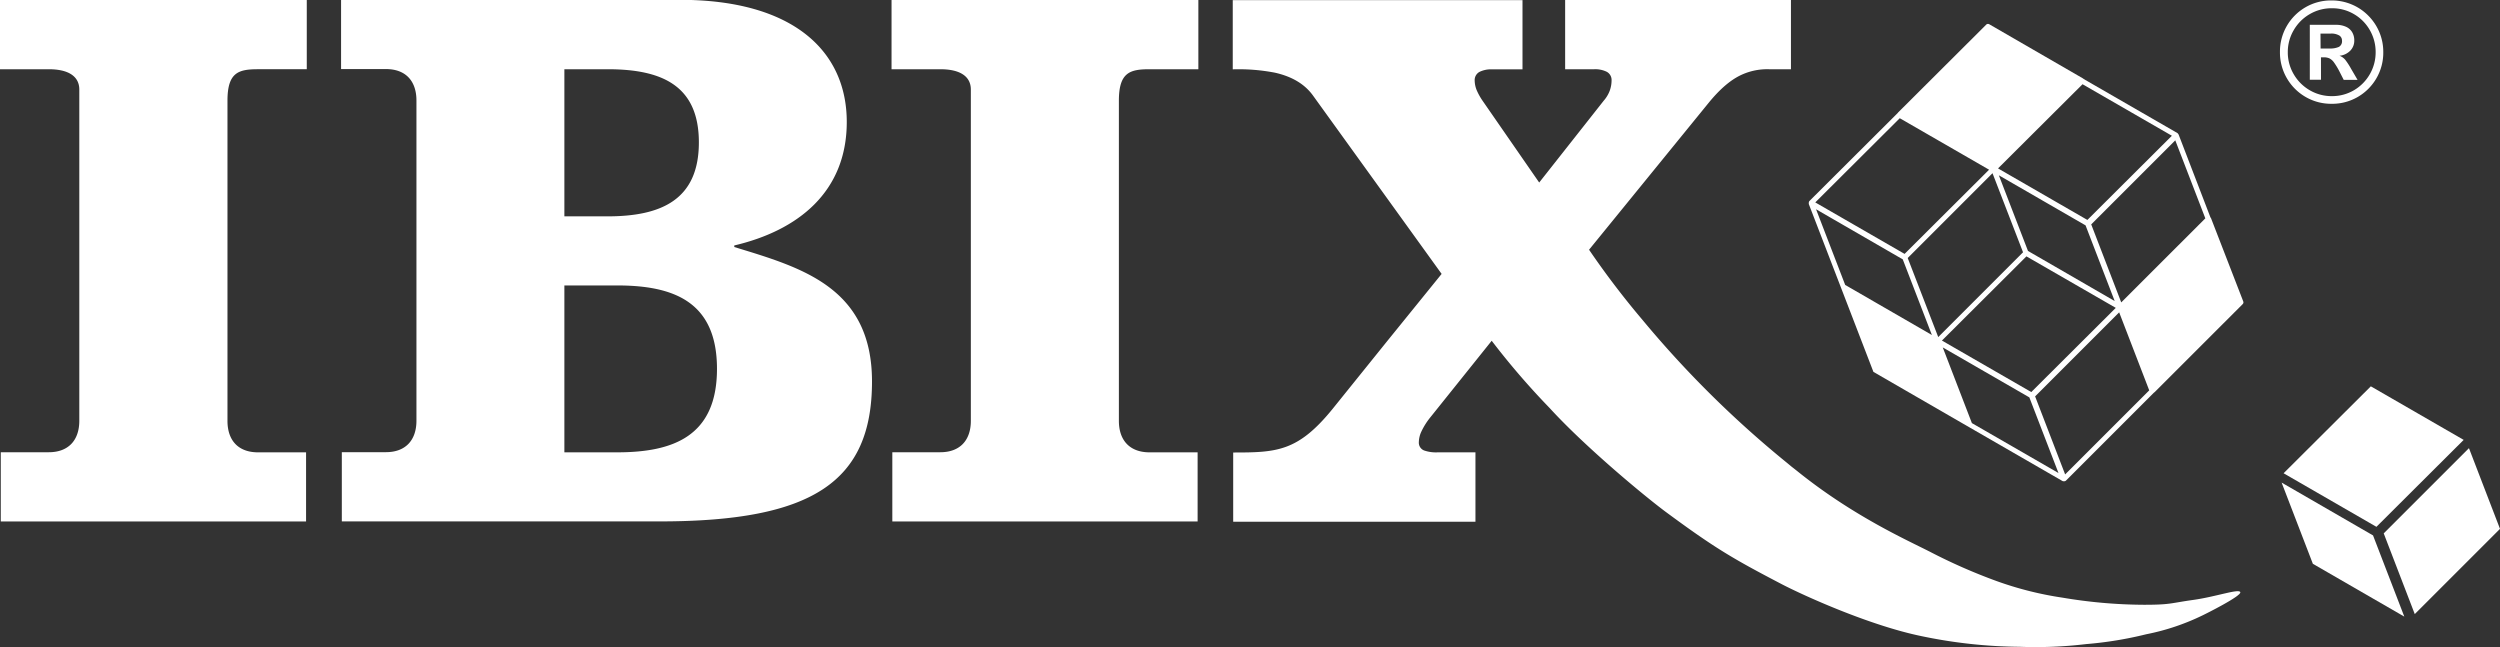
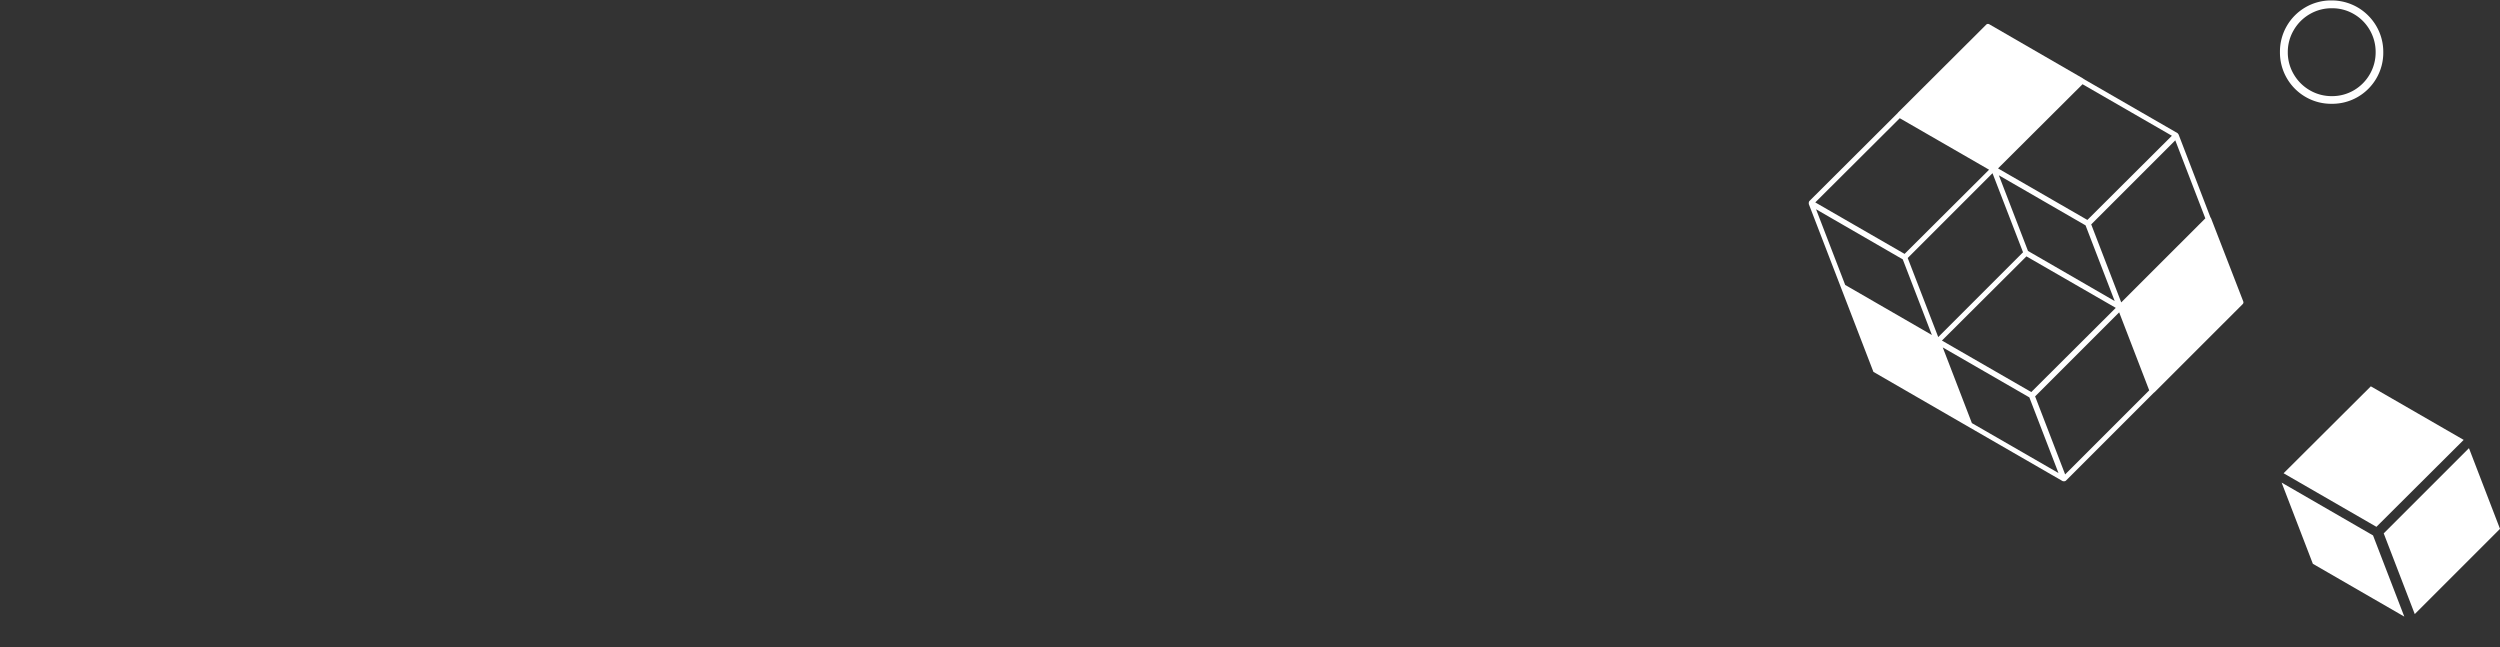
<svg xmlns="http://www.w3.org/2000/svg" viewBox="0 0 737.01 190.75">
  <rect x="0" y="0" width="737.01" height="190.75" fill="#333333" stroke="none" />
  <defs>
    <style>.cls-1{fill:none}.cls-2{fill:#fff}</style>
  </defs>
  <g id="Würfel">
    <path class="cls-1" d="m580.69 125.24-9.45-24.53 27.63 15.96 9.45 24.53-27.63-15.96zM608.5 141.2l-9.45-24.56L625 90.7l9.45 24.56-25.95 25.94z" />
    <path class="cls-2" d="M695.18-205.55a15 15 0 0 0 7.66 2 15 15 0 0 0 7.66-2 15.1 15.1 0 0 0 5.55-5.56 15 15 0 0 0 2-7.65 15 15 0 0 0-1.16-5.91 15.2 15.2 0 0 0-3.29-4.9 15 15 0 0 0-4.89-3.28 15.09 15.09 0 0 0-5.91-1.17 15 15 0 0 0-7.66 2 15.1 15.1 0 0 0-5.55 5.56 15 15 0 0 0-2 7.66 15 15 0 0 0 2 7.65 15.1 15.1 0 0 0 5.59 5.6Zm-3.53-19.71a12.85 12.85 0 0 1 4.73-4.73 12.78 12.78 0 0 1 6.5-1.73 12.66 12.66 0 0 1 6.5 1.72 12.69 12.69 0 0 1 4.69 4.71 12.86 12.86 0 0 1 1.73 6.53 12.81 12.81 0 0 1-1.73 6.5 12.84 12.84 0 0 1-4.68 4.72 12.68 12.68 0 0 1-6.51 1.73 12.75 12.75 0 0 1-6.48-1.72 12.93 12.93 0 0 1-4.74-4.72 12.67 12.67 0 0 1-1.76-6.51 12.67 12.67 0 0 1 1.75-6.5Z" transform="translate(-15.45 234.15)" />
-     <path class="cls-2" d="M699.68-217.25h.86a3.86 3.86 0 0 1 1.61.3 3.74 3.74 0 0 1 1.32 1.14 21.27 21.27 0 0 1 1.59 2.6l1.33 2.61h4.08l-1.91-3.27a20.52 20.52 0 0 0-1.72-2.65 4 4 0 0 0-1.7-1.19 5.15 5.15 0 0 0 3.2-1.52 4.21 4.21 0 0 0 1.16-3 4.68 4.68 0 0 0-.62-2.42 4 4 0 0 0-1.83-1.61 7.06 7.06 0 0 0-3-.57h-7.66v16.19h3.3Zm-.14-7h3a4.58 4.58 0 0 1 2.53.56 1.73 1.73 0 0 1 .81 1.51 1.87 1.87 0 0 1-.93 1.86 6.35 6.35 0 0 1-2.73.47h-2.65ZM15.45-213.74h14.38c5.79 0 9 2.09 9 6v97.63c0 5.8-3.25 9.28-9 9.28H15.68v20.41h90v-20.38H91.51c-5.79 0-9-3.48-9-9.28v-94.38c0-8.35 3.25-9.28 9-9.28h14.38v-20.41H15.45ZM231.92-161.33v-.46c18.78-4.41 33.16-15.77 33.16-36.41 0-20.87-15.77-36-49.16-36H116v20.41h13.22c5.8 0 9 3.48 9 9.28v94.38c0 5.8-3.25 9.28-9 9.28h-13v20.41h93.69c45 0 62.61-11.6 62.61-41.28-.02-27.78-20.89-33.58-40.6-39.61Zm-50.09-52.41h12.75c15.77 0 26.9 4.64 26.9 21.57s-11.13 21.8-26.9 21.8h-12.75Zm15.53 112.94h-15.53V-150h15.53c16.47 0 29.46 4.63 29.46 24.58s-12.99 24.62-29.46 24.62ZM278.28-213.74h14.38c5.8 0 9 2.09 9 6v97.63c0 5.8-3.24 9.28-9 9.28h-14.15v20.41h90v-20.38h-14.16c-5.8 0-9.05-3.48-9.05-9.28v-94.38c0-8.35 3.25-9.28 9.05-9.28h14.38v-20.41h-90.45ZM662.08-57.3c-6.82.95-6.61 1.44-14.61 1.44a147.49 147.49 0 0 1-24-2.1A100.64 100.64 0 0 1 604-62.87a165.1 165.1 0 0 1-19.67-8.66c-6.93-3.52-22.73-10.6-39-23.7-.84-.67-1.67-1.31-1.67-1.31l-1.3-1.08A305.79 305.79 0 0 1 499.53-140a248.24 248.24 0 0 1-15.62-20.53l17.7-21.74L519.3-204c3.25-3.94 6.15-6.38 9-7.83a18.21 18.21 0 0 1 8.64-1.91h6.49v-20.41h-66.57v20.41h8.58a7.81 7.81 0 0 1 3.51.67 2.72 2.72 0 0 1 1.6 2.58 9.05 9.05 0 0 1-.55 3.1 9.61 9.61 0 0 1-1.77 2.93l-9.51 12.06-9.51 12.06-8.35-12.06-8.35-12.06a18.48 18.48 0 0 1-1.68-3 7.89 7.89 0 0 1-.64-3 2.72 2.72 0 0 1 1.6-2.58 7.77 7.77 0 0 1 3.5-.67h9v-20.41h-85.42v20.41a56.53 56.53 0 0 1 12.5 1c4.35 1 8.5 2.95 11.28 6.9l18.9 26.2 18.9 26.21-16.12 19.9-16.11 20c-5.1 6.26-9.22 9.45-13.66 11.07s-9.19 1.68-15.56 1.68v20.41h71.42v-20.46h-11.13a10.6 10.6 0 0 1-4-.55 2.46 2.46 0 0 1-1.56-2.46 7.71 7.71 0 0 1 .78-3.19 20.81 20.81 0 0 1 2.7-4.23l9-11.23 9-11.23a223.36 223.36 0 0 0 17.11 19.86c10.28 11.25 27.4 25.5 34 30.44 14.69 10.86 20 13.94 34.36 21.44 6.53 3.4 25.87 12.16 41.16 15.32a146.38 146.38 0 0 0 29 3.16 125.79 125.79 0 0 0 19.61-.8 111.06 111.06 0 0 0 17.73-2.9 67.76 67.76 0 0 0 16.62-5.58c.93-.44 11.47-5.7 11.1-6.82s-7.14 1.33-13.82 2.27Z" transform="translate(-15.45 234.15)" />
    <path class="cls-2" d="M667.28-169.79a.59.59 0 0 0-.17-.24l-9.39-24.44a.53.53 0 0 0-.11-.15.8.8 0 0 0-.28-.32l-27.61-15.92a1 1 0 0 0-.15-.14l-27.68-16a.74.74 0 0 0-.9.12l-26 25.92s-.05.08-.08.12l-26 25.92a.75.75 0 0 0-.21.63.69.69 0 0 0 0 .32l9.45 24.54 9.59 24.91 29.69 17.15 26 15a.69.69 0 0 0 .37.1h.2a.74.74 0 0 0 .53-.22l25.94-25.94a.52.52 0 0 0 .18-.12l25.95-25.94a.74.74 0 0 0 .17-.8Zm-37.89-39.53 26.34 15.19-24.91 24.82-26.34-15.19Zm9.48 63.92-25.56-14.77-8.59-22.3 25.56 14.76Zm-63.36-53.9 26.33 15.18-24.91 24.82-26.33-15.18Zm-16.09 49.15-8.59-22.31 25.56 14.77 8.59 22.3Zm18.43-7.94 25-25 9 23.31-25 25Zm35-.48 26.34 15.18-24.91 24.82-26.34-15.18Zm-16.08 49.15-8.59-22.31L613.71-117l8.59 22.3Zm27.49 15.13-8.85-23 24.78-24.78 8.86 23ZM640.8-145l-8.85-23 24.78-24.78 8.86 23Z" transform="translate(-15.45 234.15)" />
    <path class="cls-2" d="m672.63 142.27 9.21 23.94 26.96 15.57-9.22-23.94-26.95-15.57zM727.86 132.12l-25.13 25.12 9.15 23.79 25.13-25.12-9.15-23.79zM673.21 139.52l27.37 15.79 25.72-25.63-27.37-15.79-25.72 25.63z" />
  </g>
</svg>